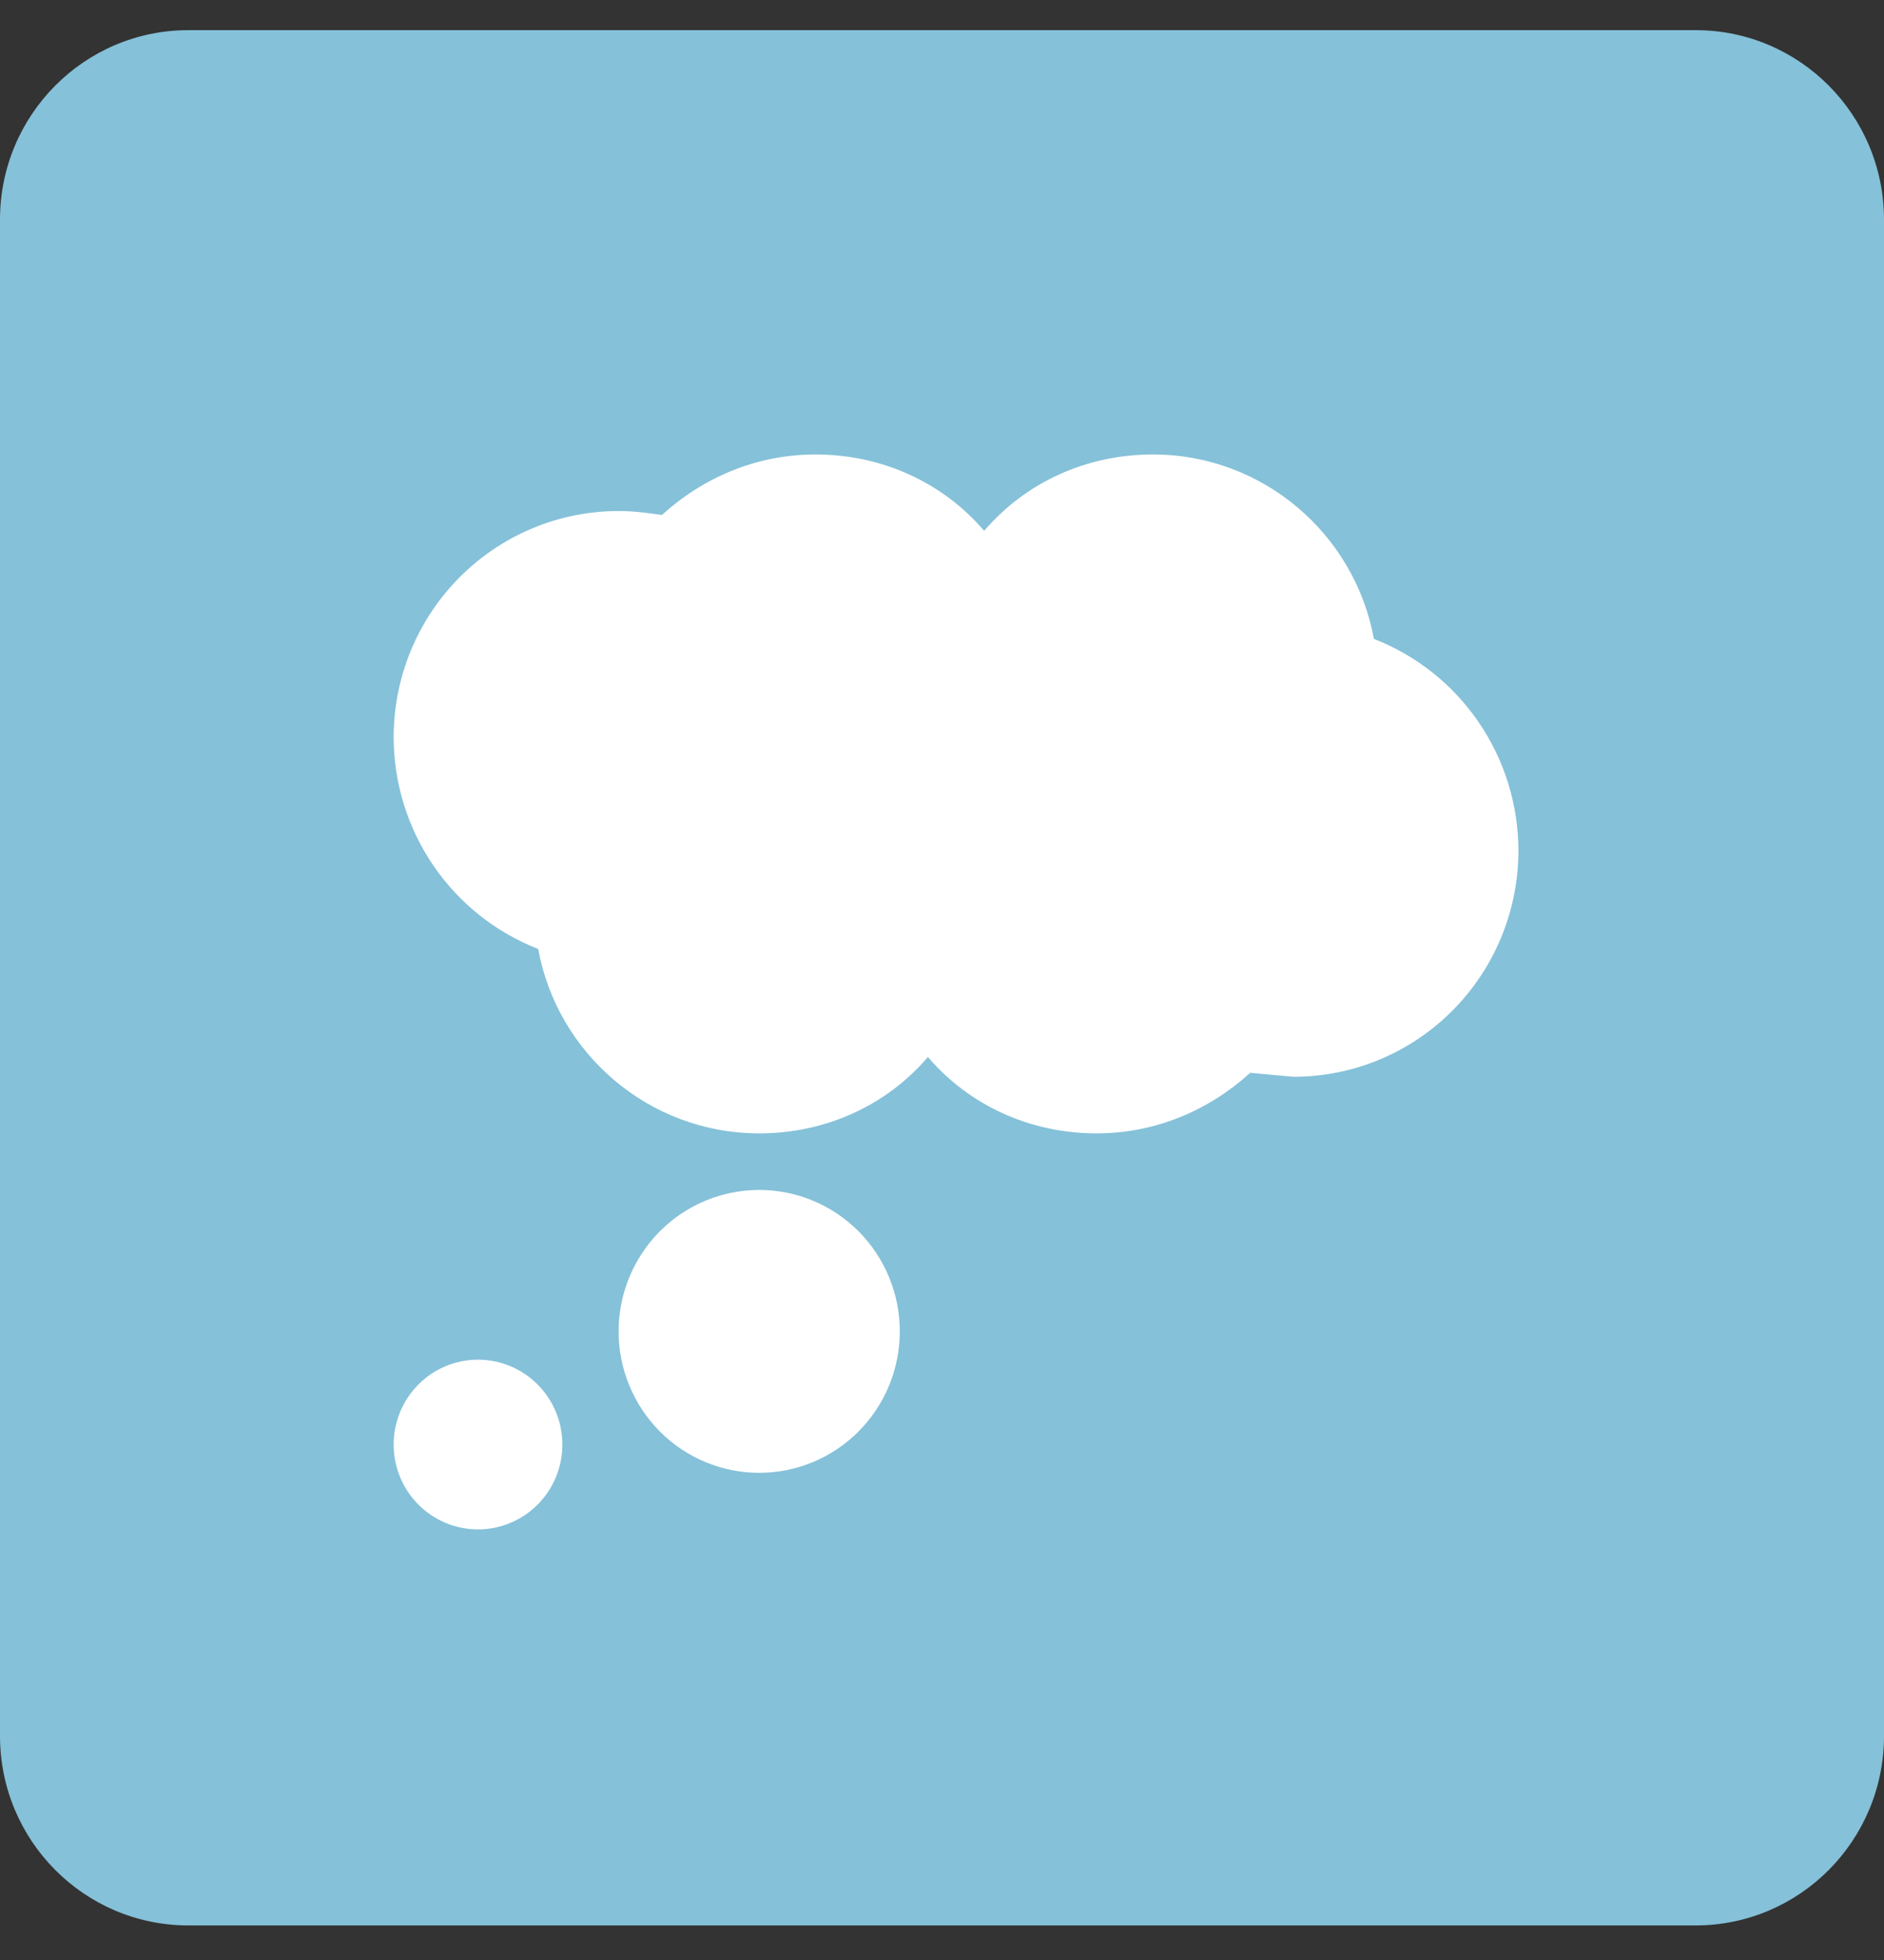
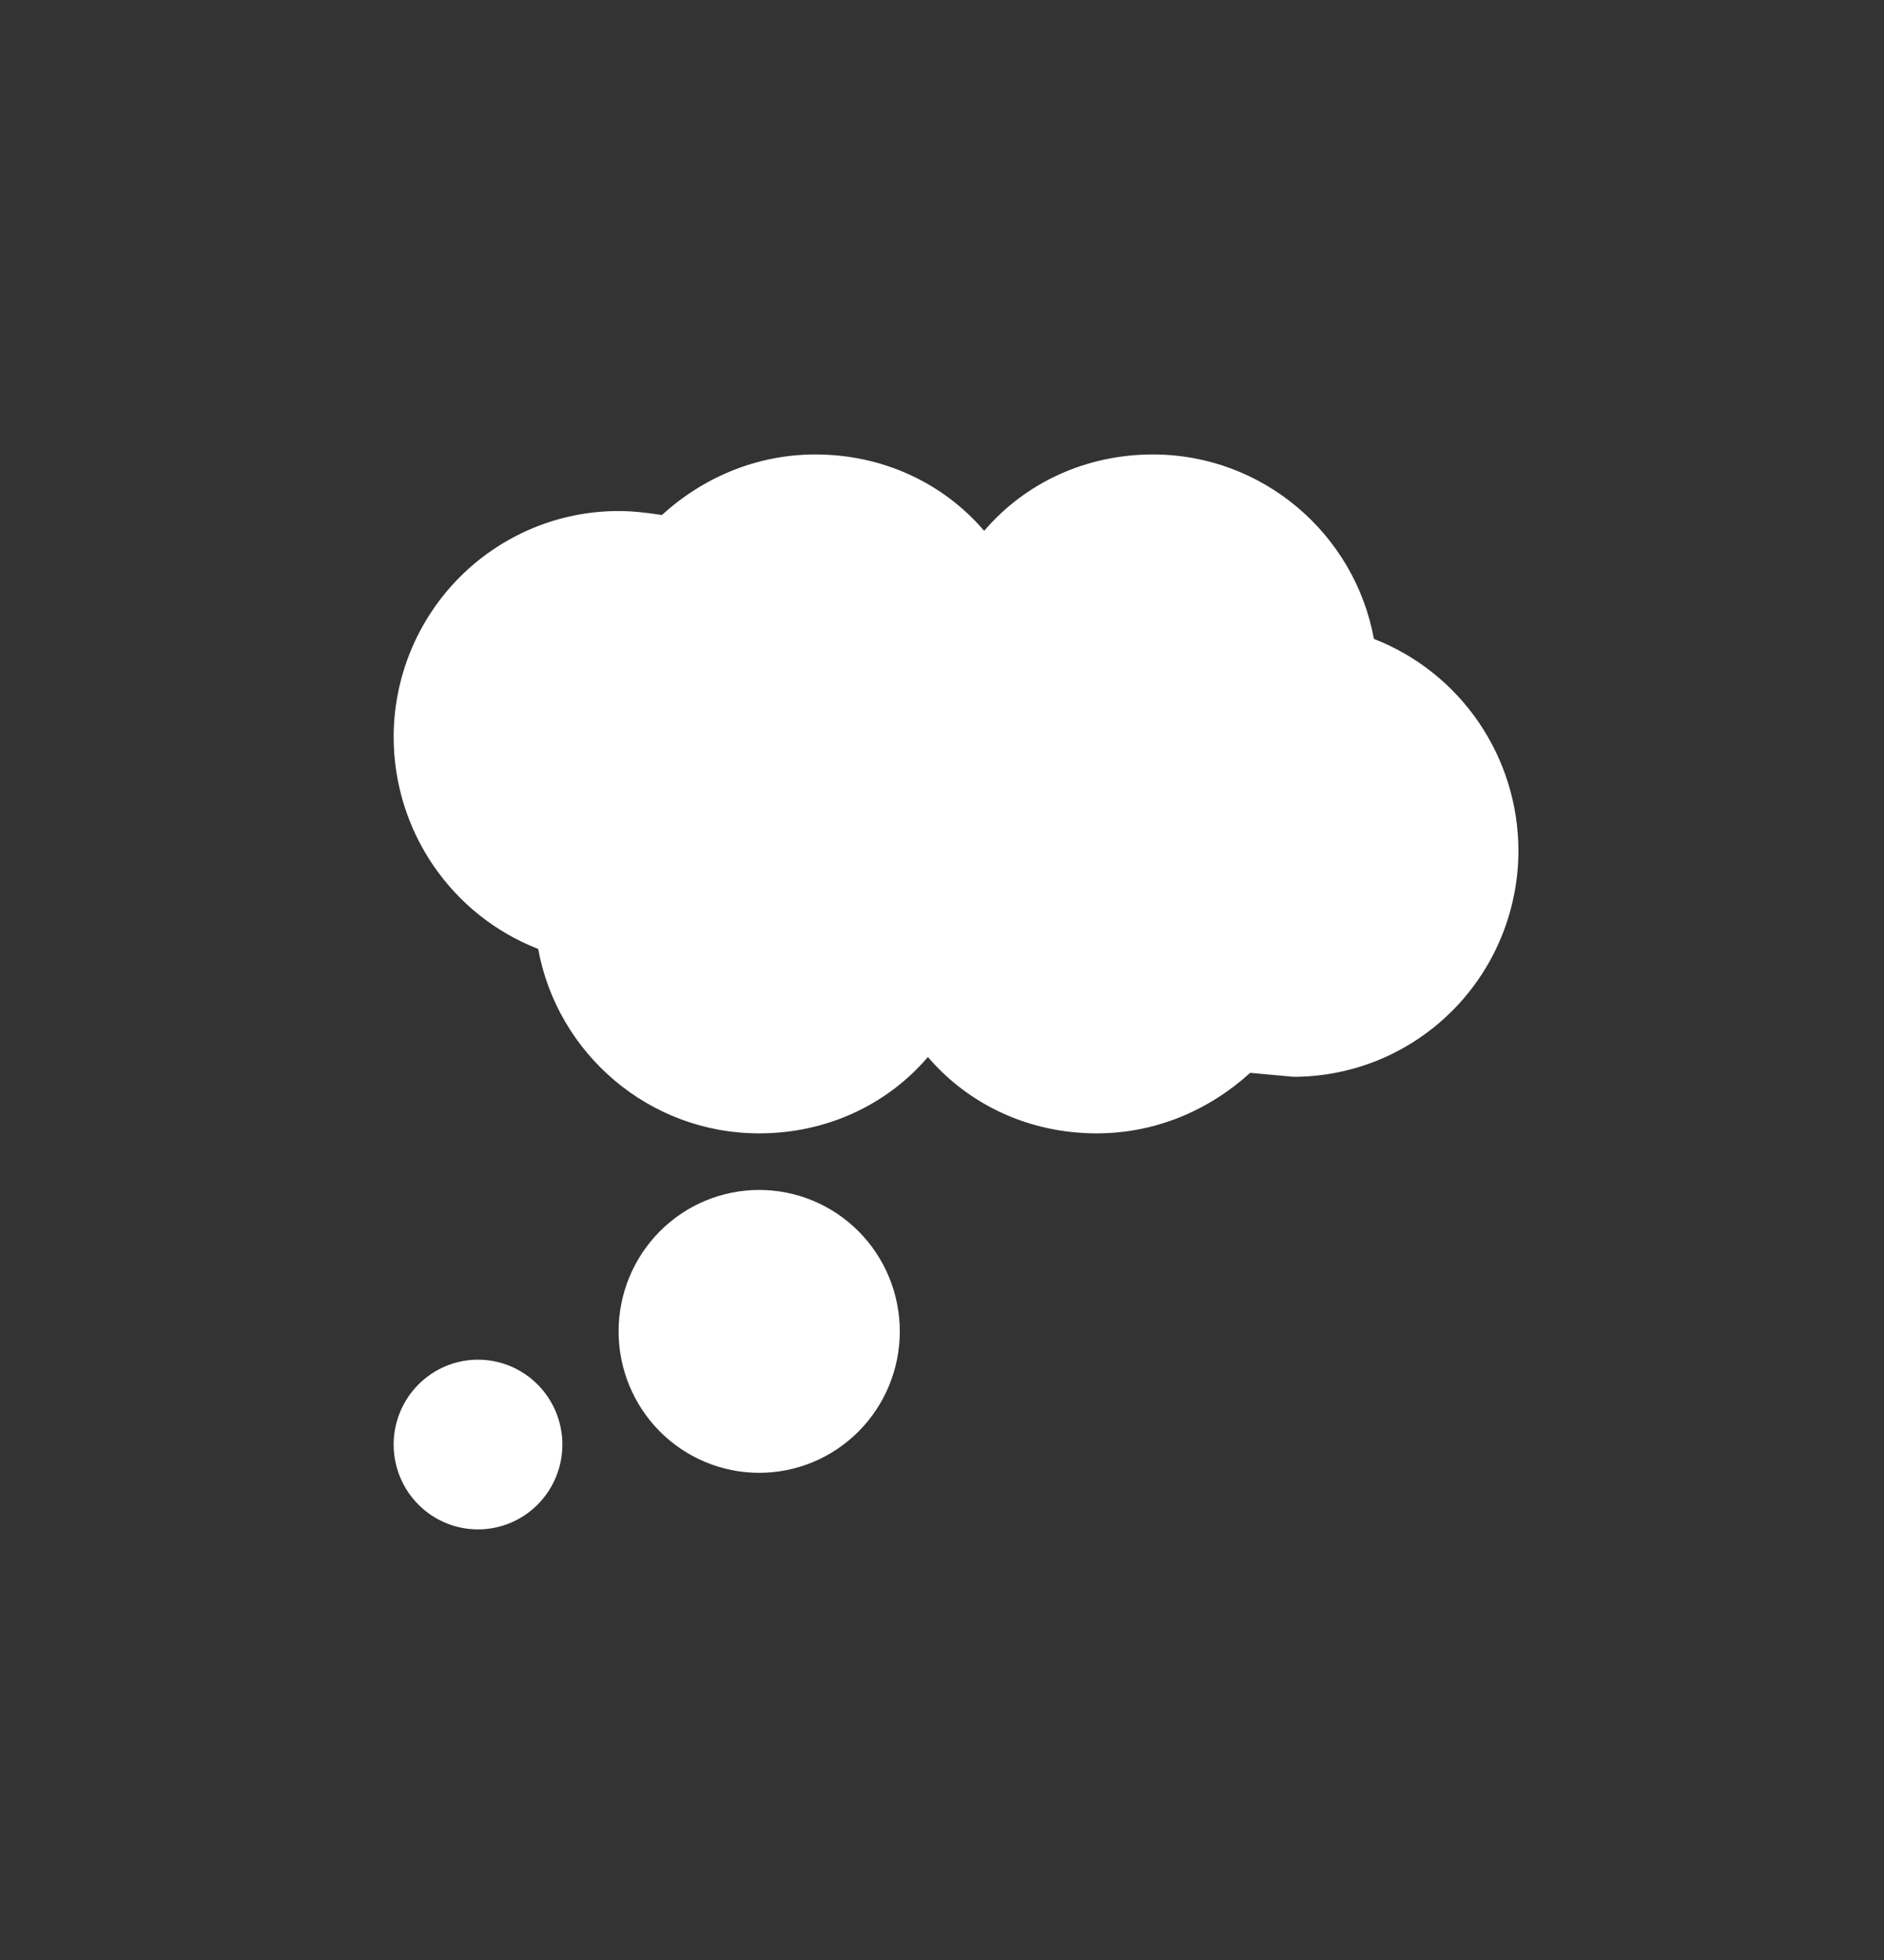
<svg xmlns="http://www.w3.org/2000/svg" width="50" height="52" viewBox="0 0 50 52" fill="none">
  <rect x="0" y="0" width="50" height="52" fill="#333333" stroke="none" />
-   <path d="M45 0.8H5C2.239 0.8 0 3.051 0 5.828V46.055C0 48.832 2.239 51.083 5 51.083H45C47.761 51.083 50 48.832 50 46.055V5.828C50 3.051 47.761 0.8 45 0.8Z" fill="#85C1D9" />
  <path d="M12.686 36.073C13.28 36.073 13.849 36.31 14.269 36.733C14.689 37.155 14.925 37.727 14.925 38.325C14.925 38.922 14.689 39.495 14.269 39.917C13.849 40.339 13.28 40.576 12.686 40.576C12.092 40.576 11.523 40.339 11.103 39.917C10.683 39.495 10.447 38.922 10.447 38.325C10.447 37.727 10.683 37.155 11.103 36.733C11.523 36.31 12.092 36.073 12.686 36.073ZM20.149 31.57C21.138 31.57 22.087 31.965 22.787 32.669C23.487 33.373 23.88 34.327 23.88 35.323C23.88 36.318 23.487 37.272 22.787 37.976C22.087 38.68 21.138 39.075 20.149 39.075C19.159 39.075 18.21 38.68 17.51 37.976C16.811 37.272 16.417 36.318 16.417 35.323C16.417 34.327 16.811 33.373 17.51 32.669C18.21 31.965 19.159 31.57 20.149 31.57ZM29.104 30.069C27.328 30.069 25.716 29.319 24.626 28.043C23.537 29.319 21.925 30.069 20.149 30.069C17.223 30.069 14.79 27.953 14.283 25.176C13.156 24.738 12.187 23.967 11.502 22.965C10.818 21.964 10.45 20.777 10.447 19.562C10.447 17.97 11.076 16.443 12.196 15.317C13.316 14.191 14.834 13.558 16.417 13.558C16.805 13.558 17.164 13.603 17.567 13.663C18.656 12.672 20.074 12.057 21.641 12.057C23.417 12.057 25.029 12.808 26.119 14.084C27.209 12.808 28.82 12.057 30.596 12.057C33.522 12.057 35.955 14.174 36.462 16.95C37.589 17.389 38.559 18.159 39.243 19.161C39.928 20.163 40.295 21.349 40.298 22.564C40.298 24.157 39.669 25.684 38.549 26.81C37.43 27.936 35.911 28.568 34.328 28.568L33.179 28.463C32.089 29.454 30.671 30.069 29.104 30.069Z" fill="white" />
</svg>